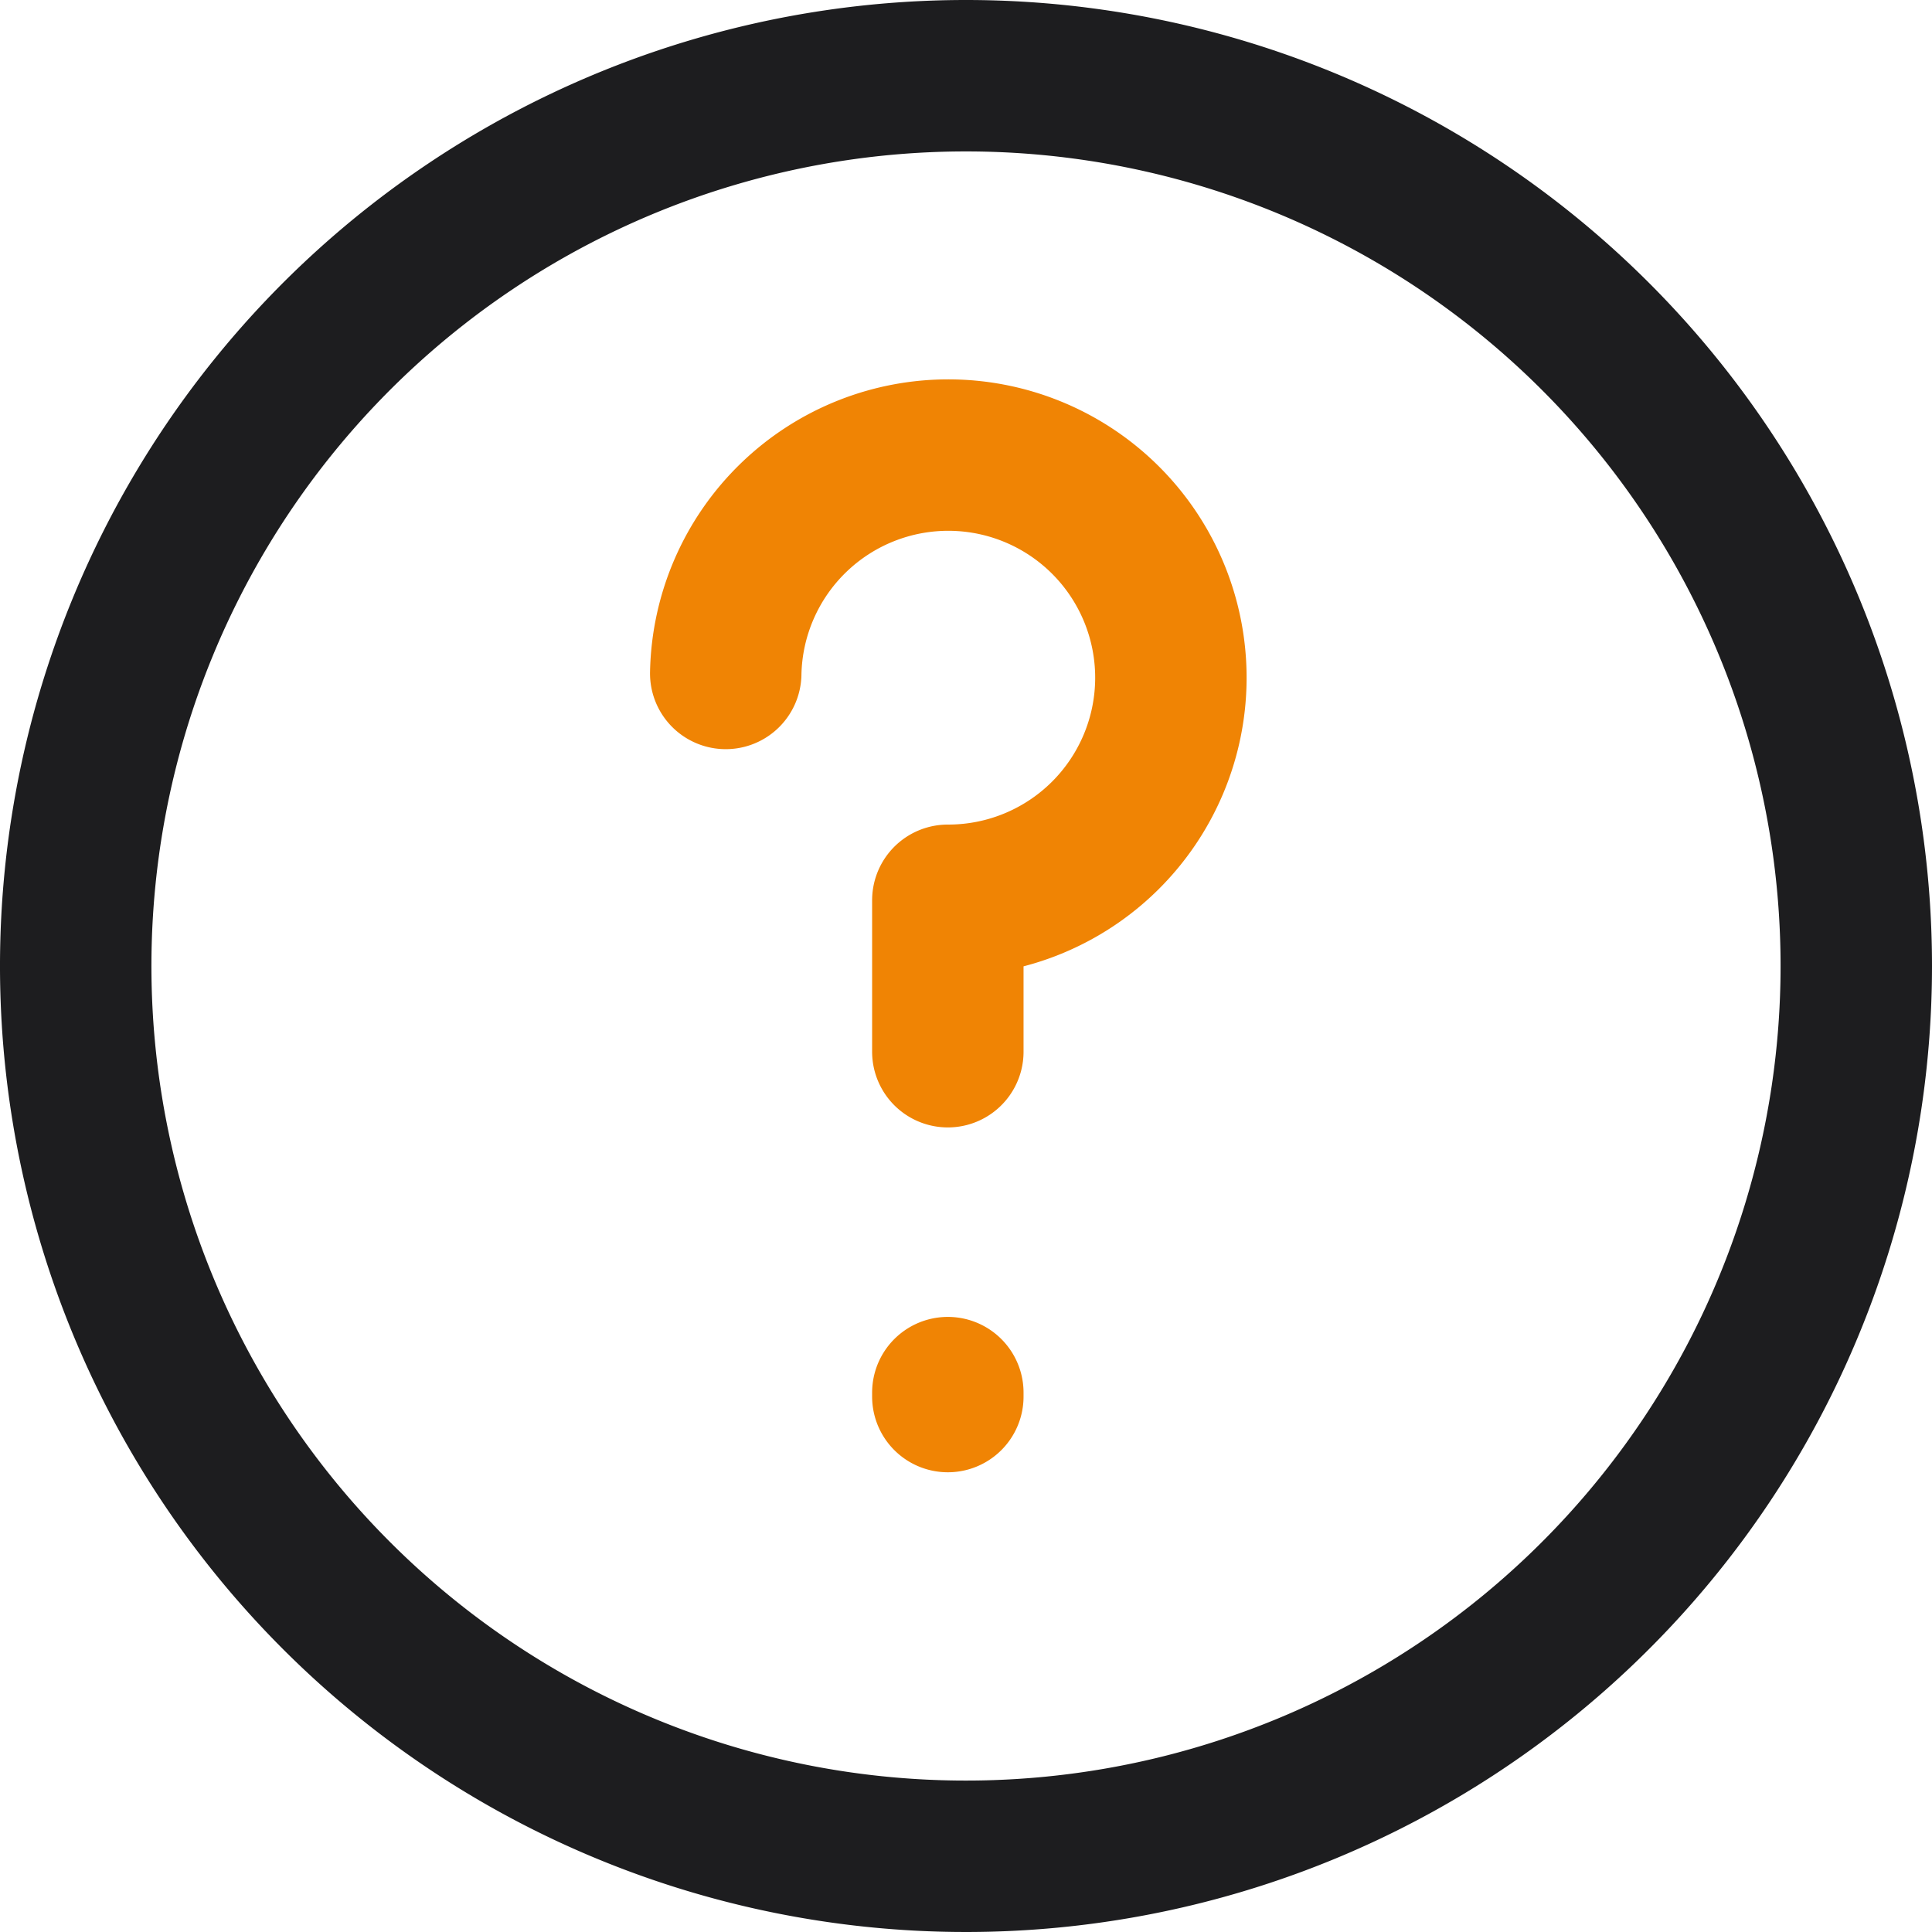
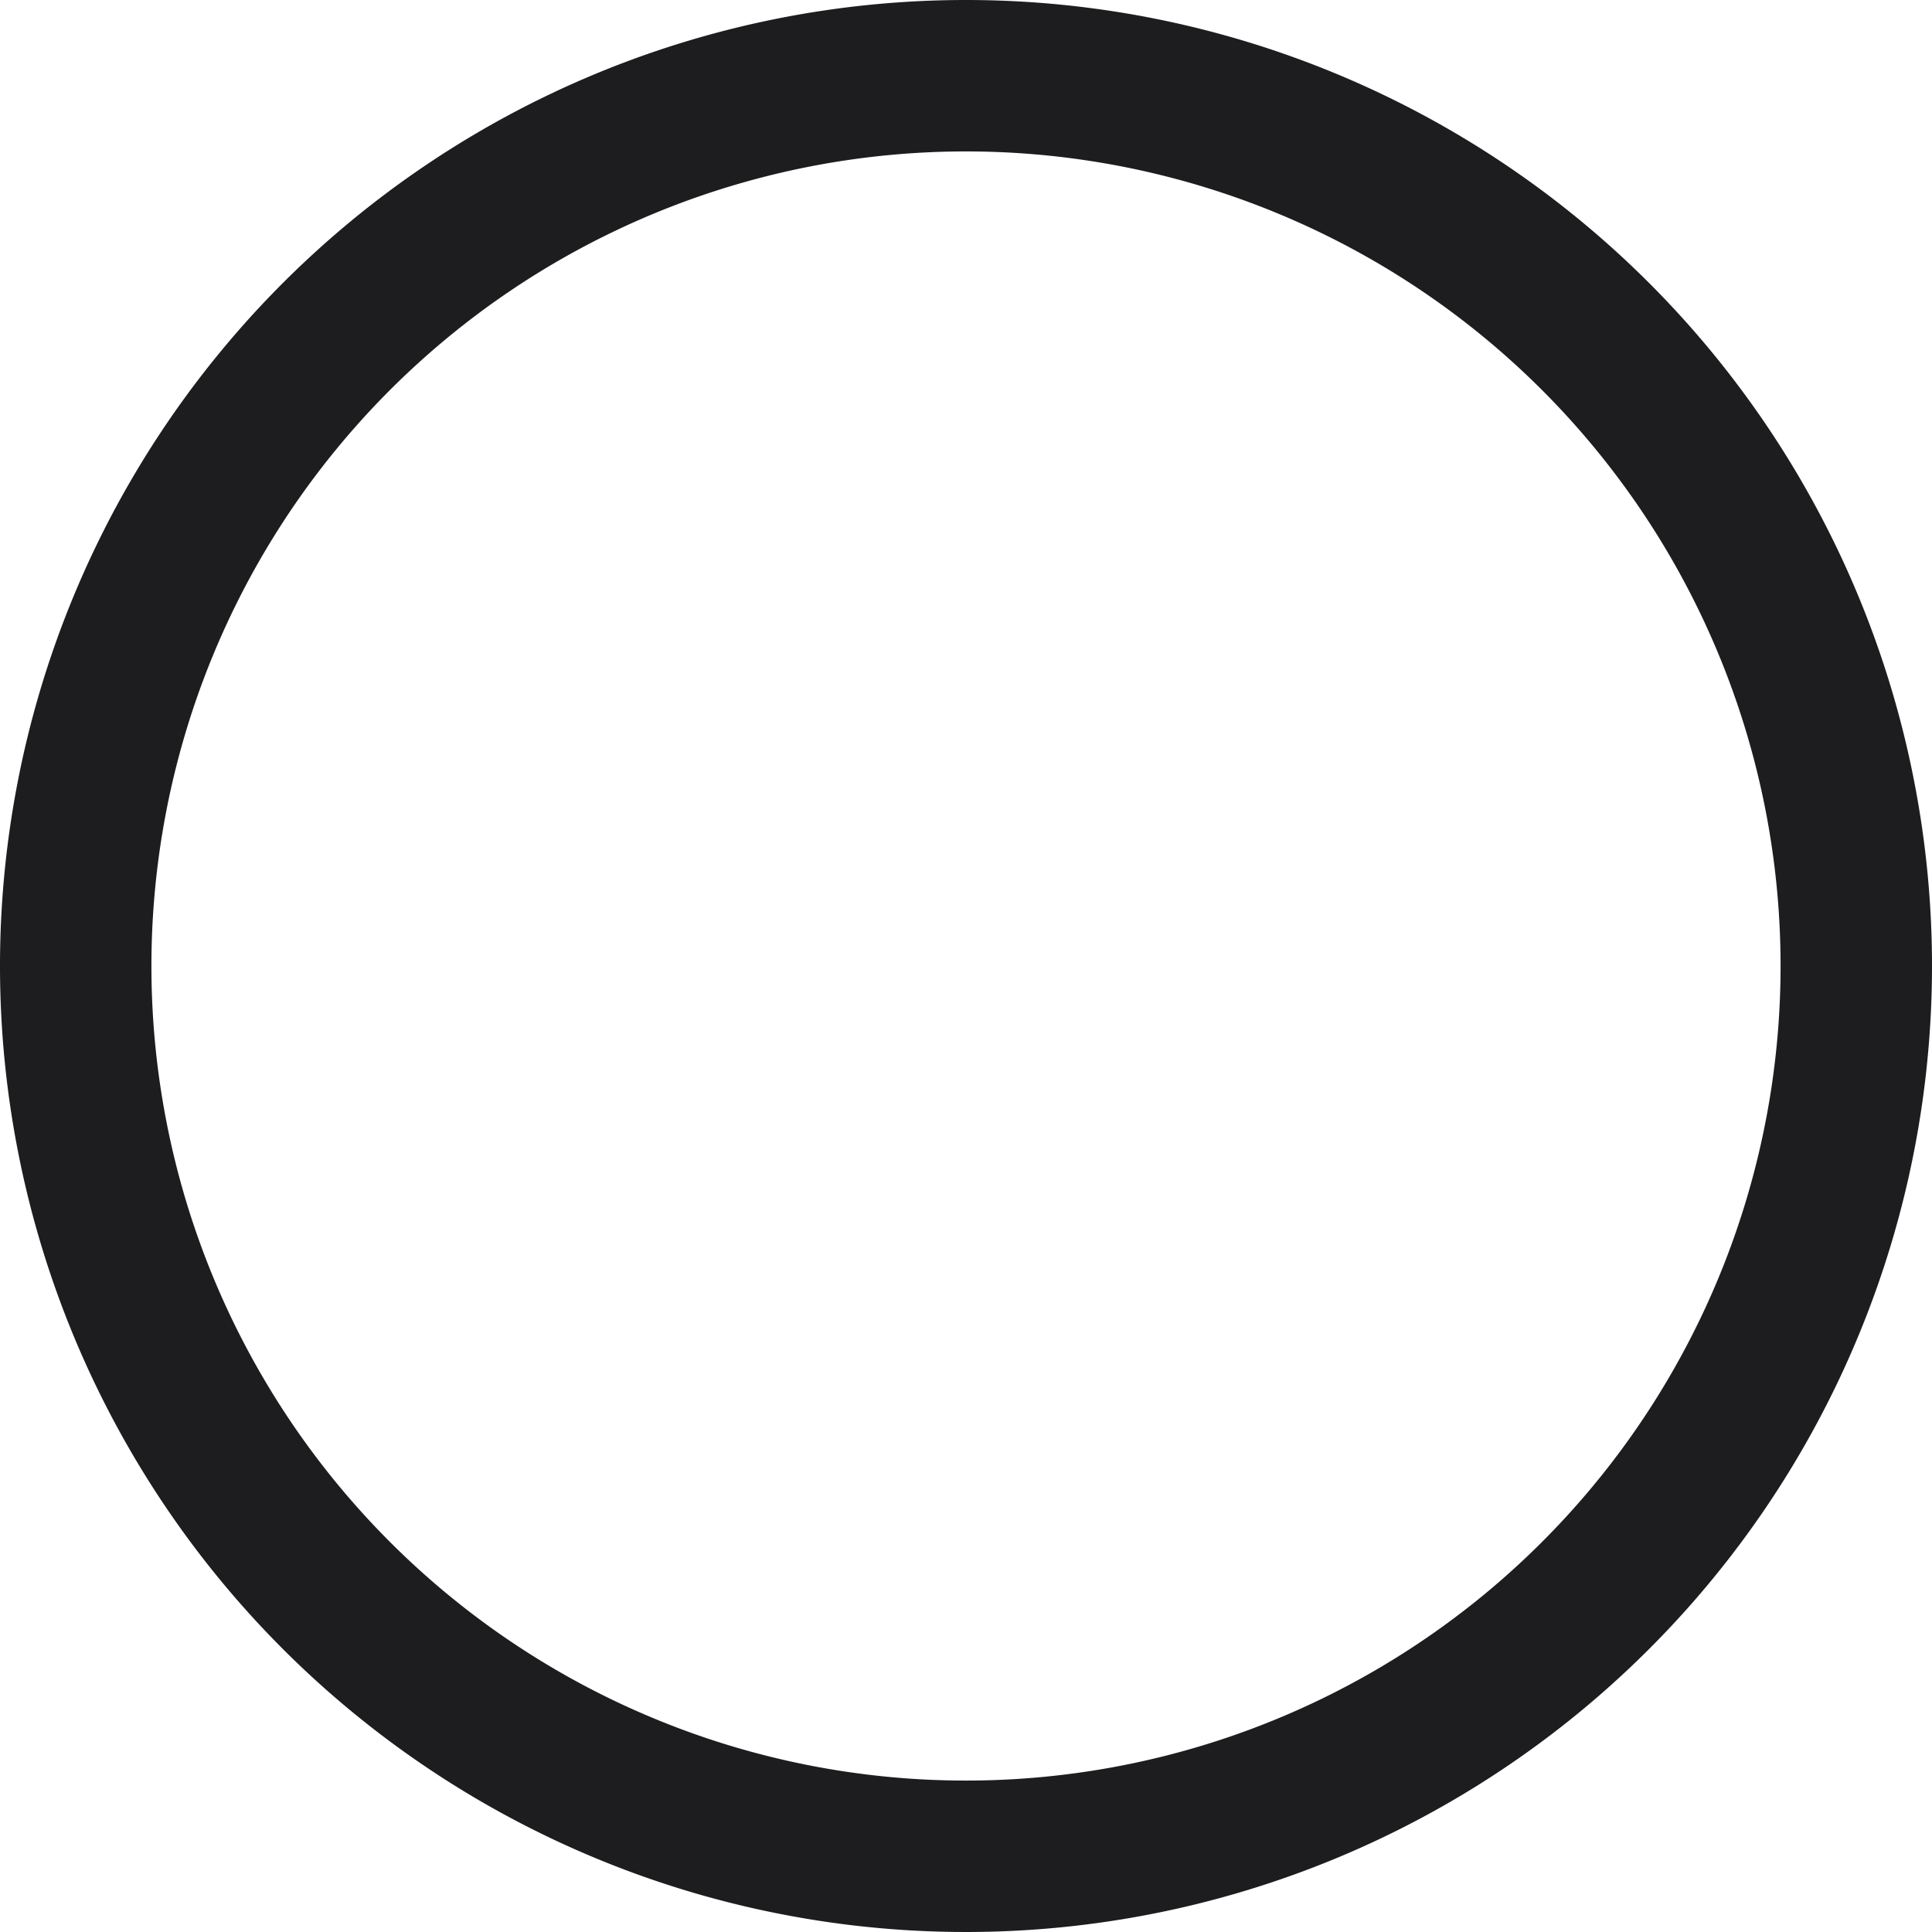
<svg xmlns="http://www.w3.org/2000/svg" viewBox="0 0 19.138 19.138" height="19.138" width="19.138">
  <g transform="translate(0.75 0.75)" id="icon-help">
    <path stroke-width="1.5" stroke-linejoin="round" stroke-linecap="round" stroke="#1d1d1f" fill="none" transform="translate(-1 -1.2)" d="M18.638,10.019A8.819,8.819,0,1,1,9.819,1.2,8.819,8.819,0,0,1,18.638,10.019Z" data-name="Path 11" id="Path_11" />
-     <path stroke-width="1.5" stroke-linejoin="round" stroke-linecap="round" stroke="#f08404" fill="none" transform="translate(-1.861 -1.692)" d="M10.5,14.737v.039m-2.2-7.163A2.205,2.205,0,1,1,10.5,9.86s0,.671,0,1.5" data-name="Path 12" id="Path_12" />
  </g>
</svg>